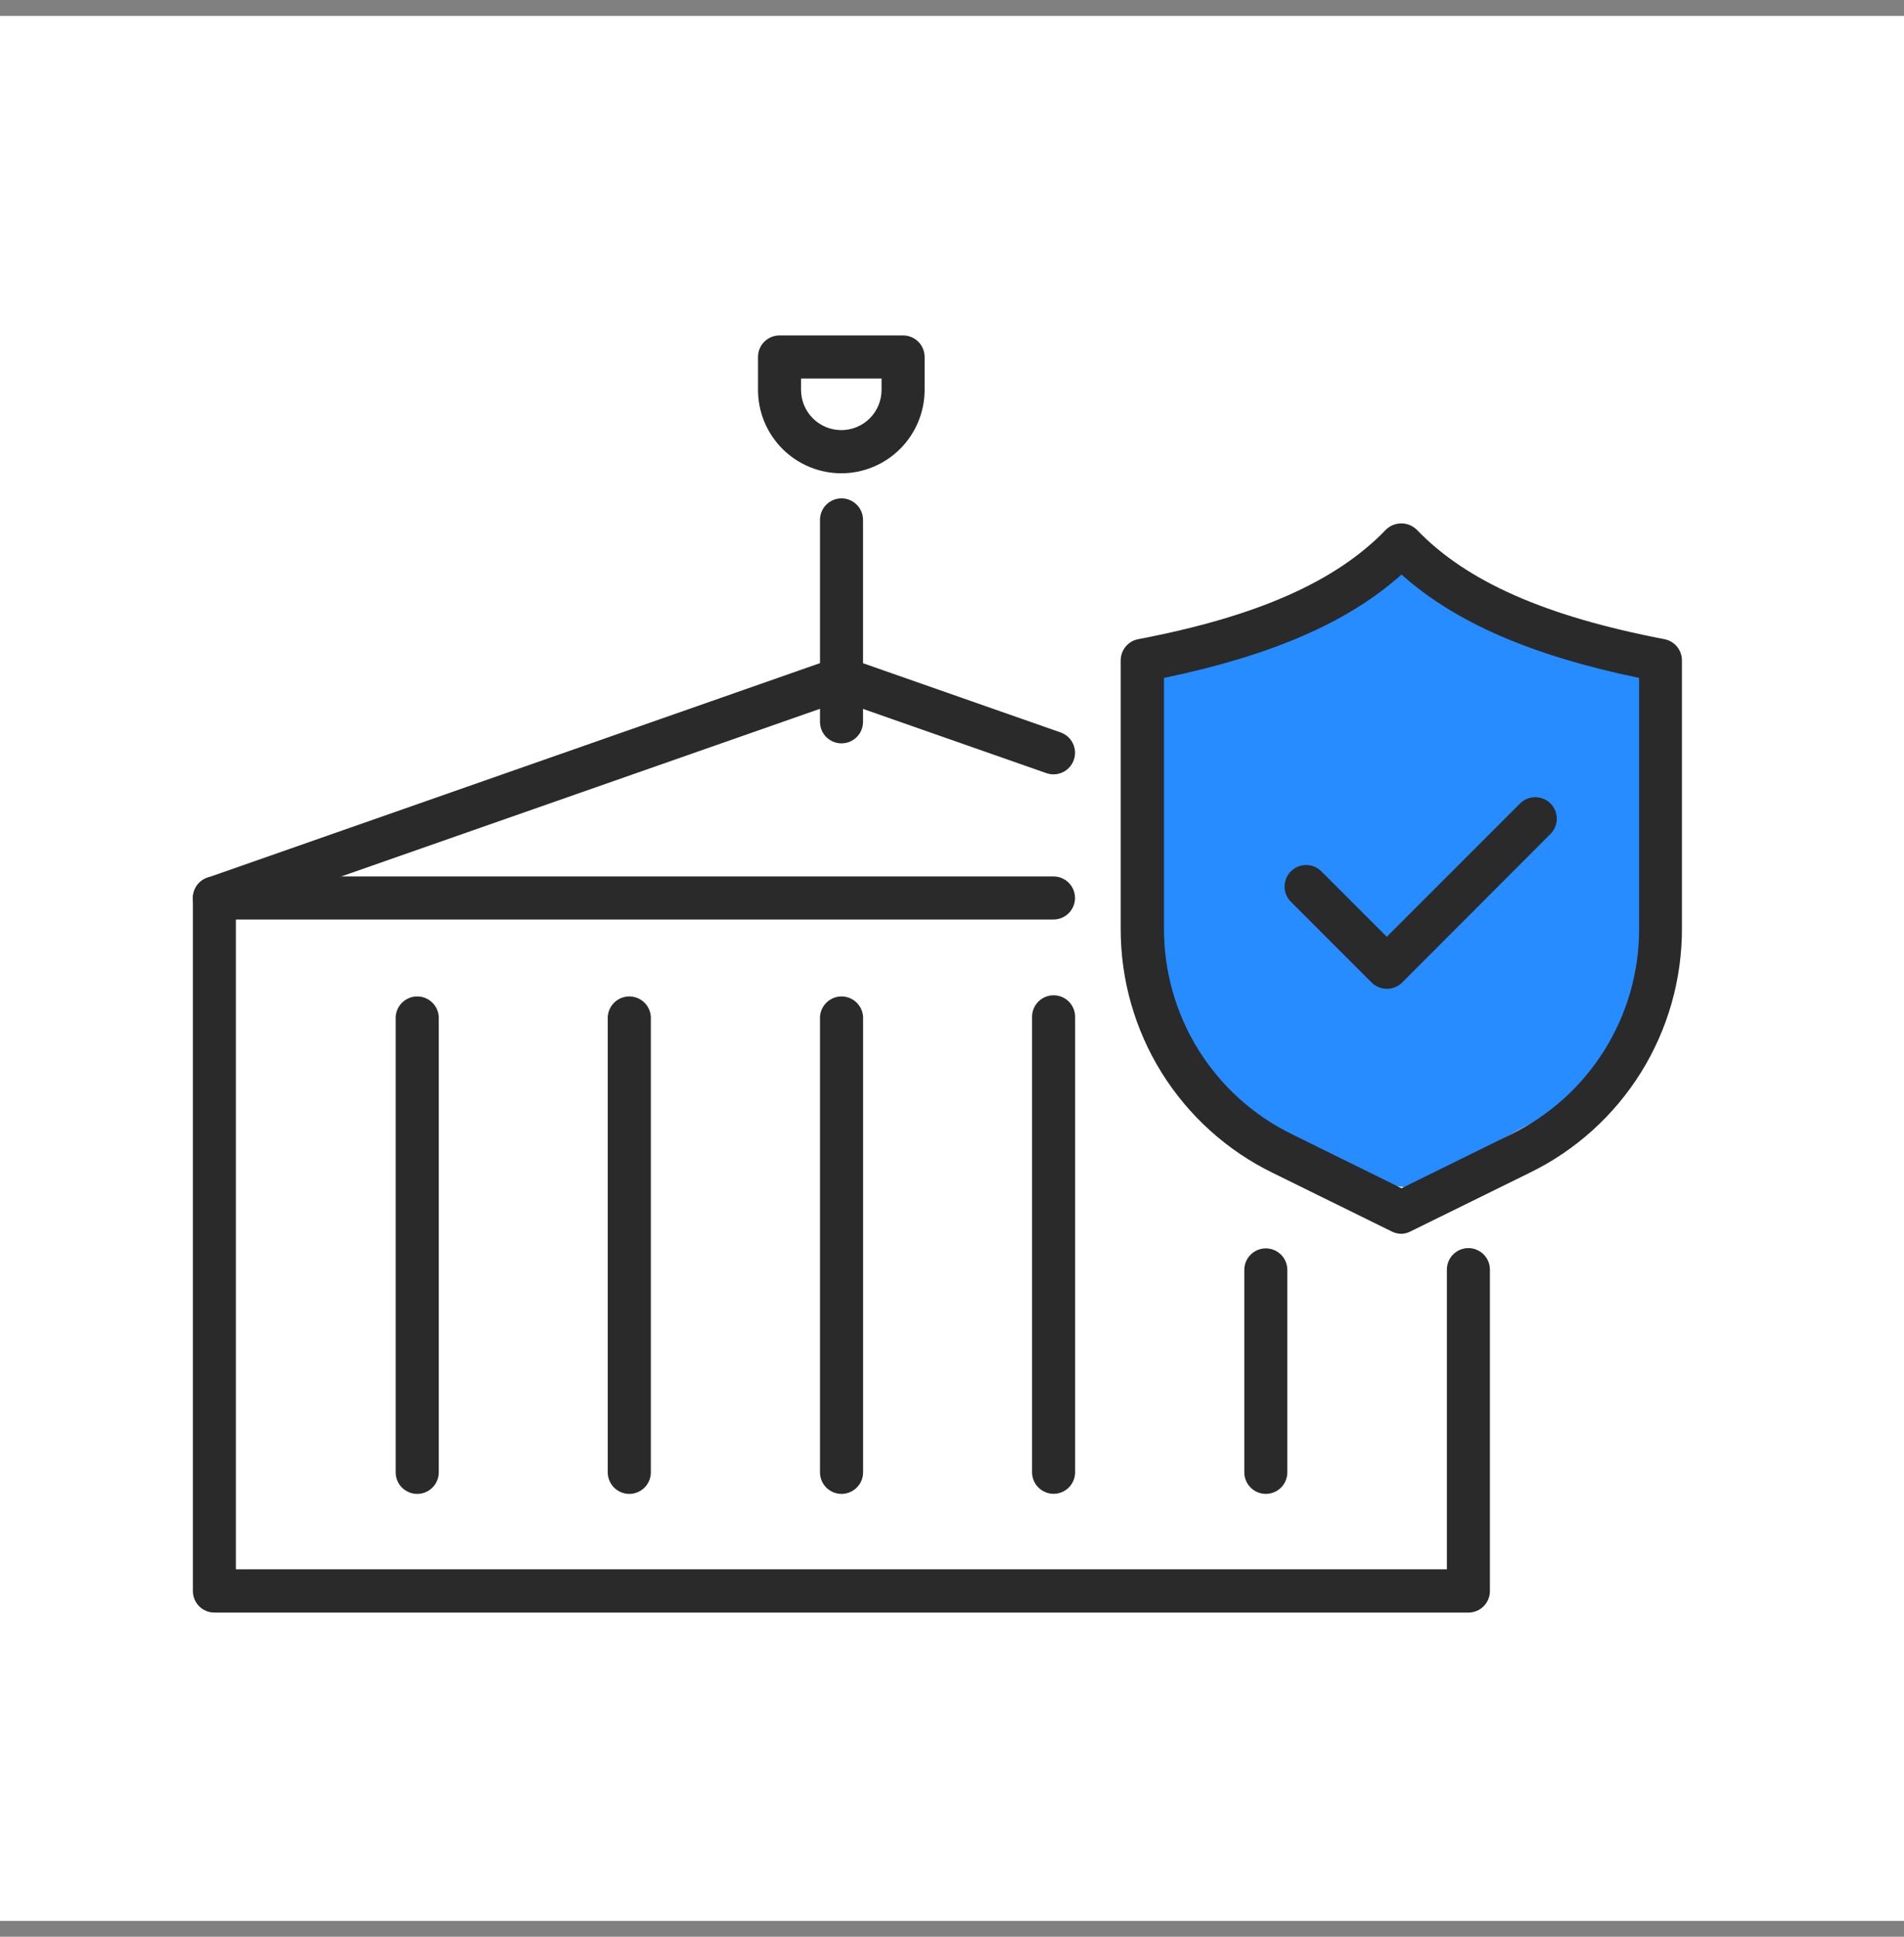
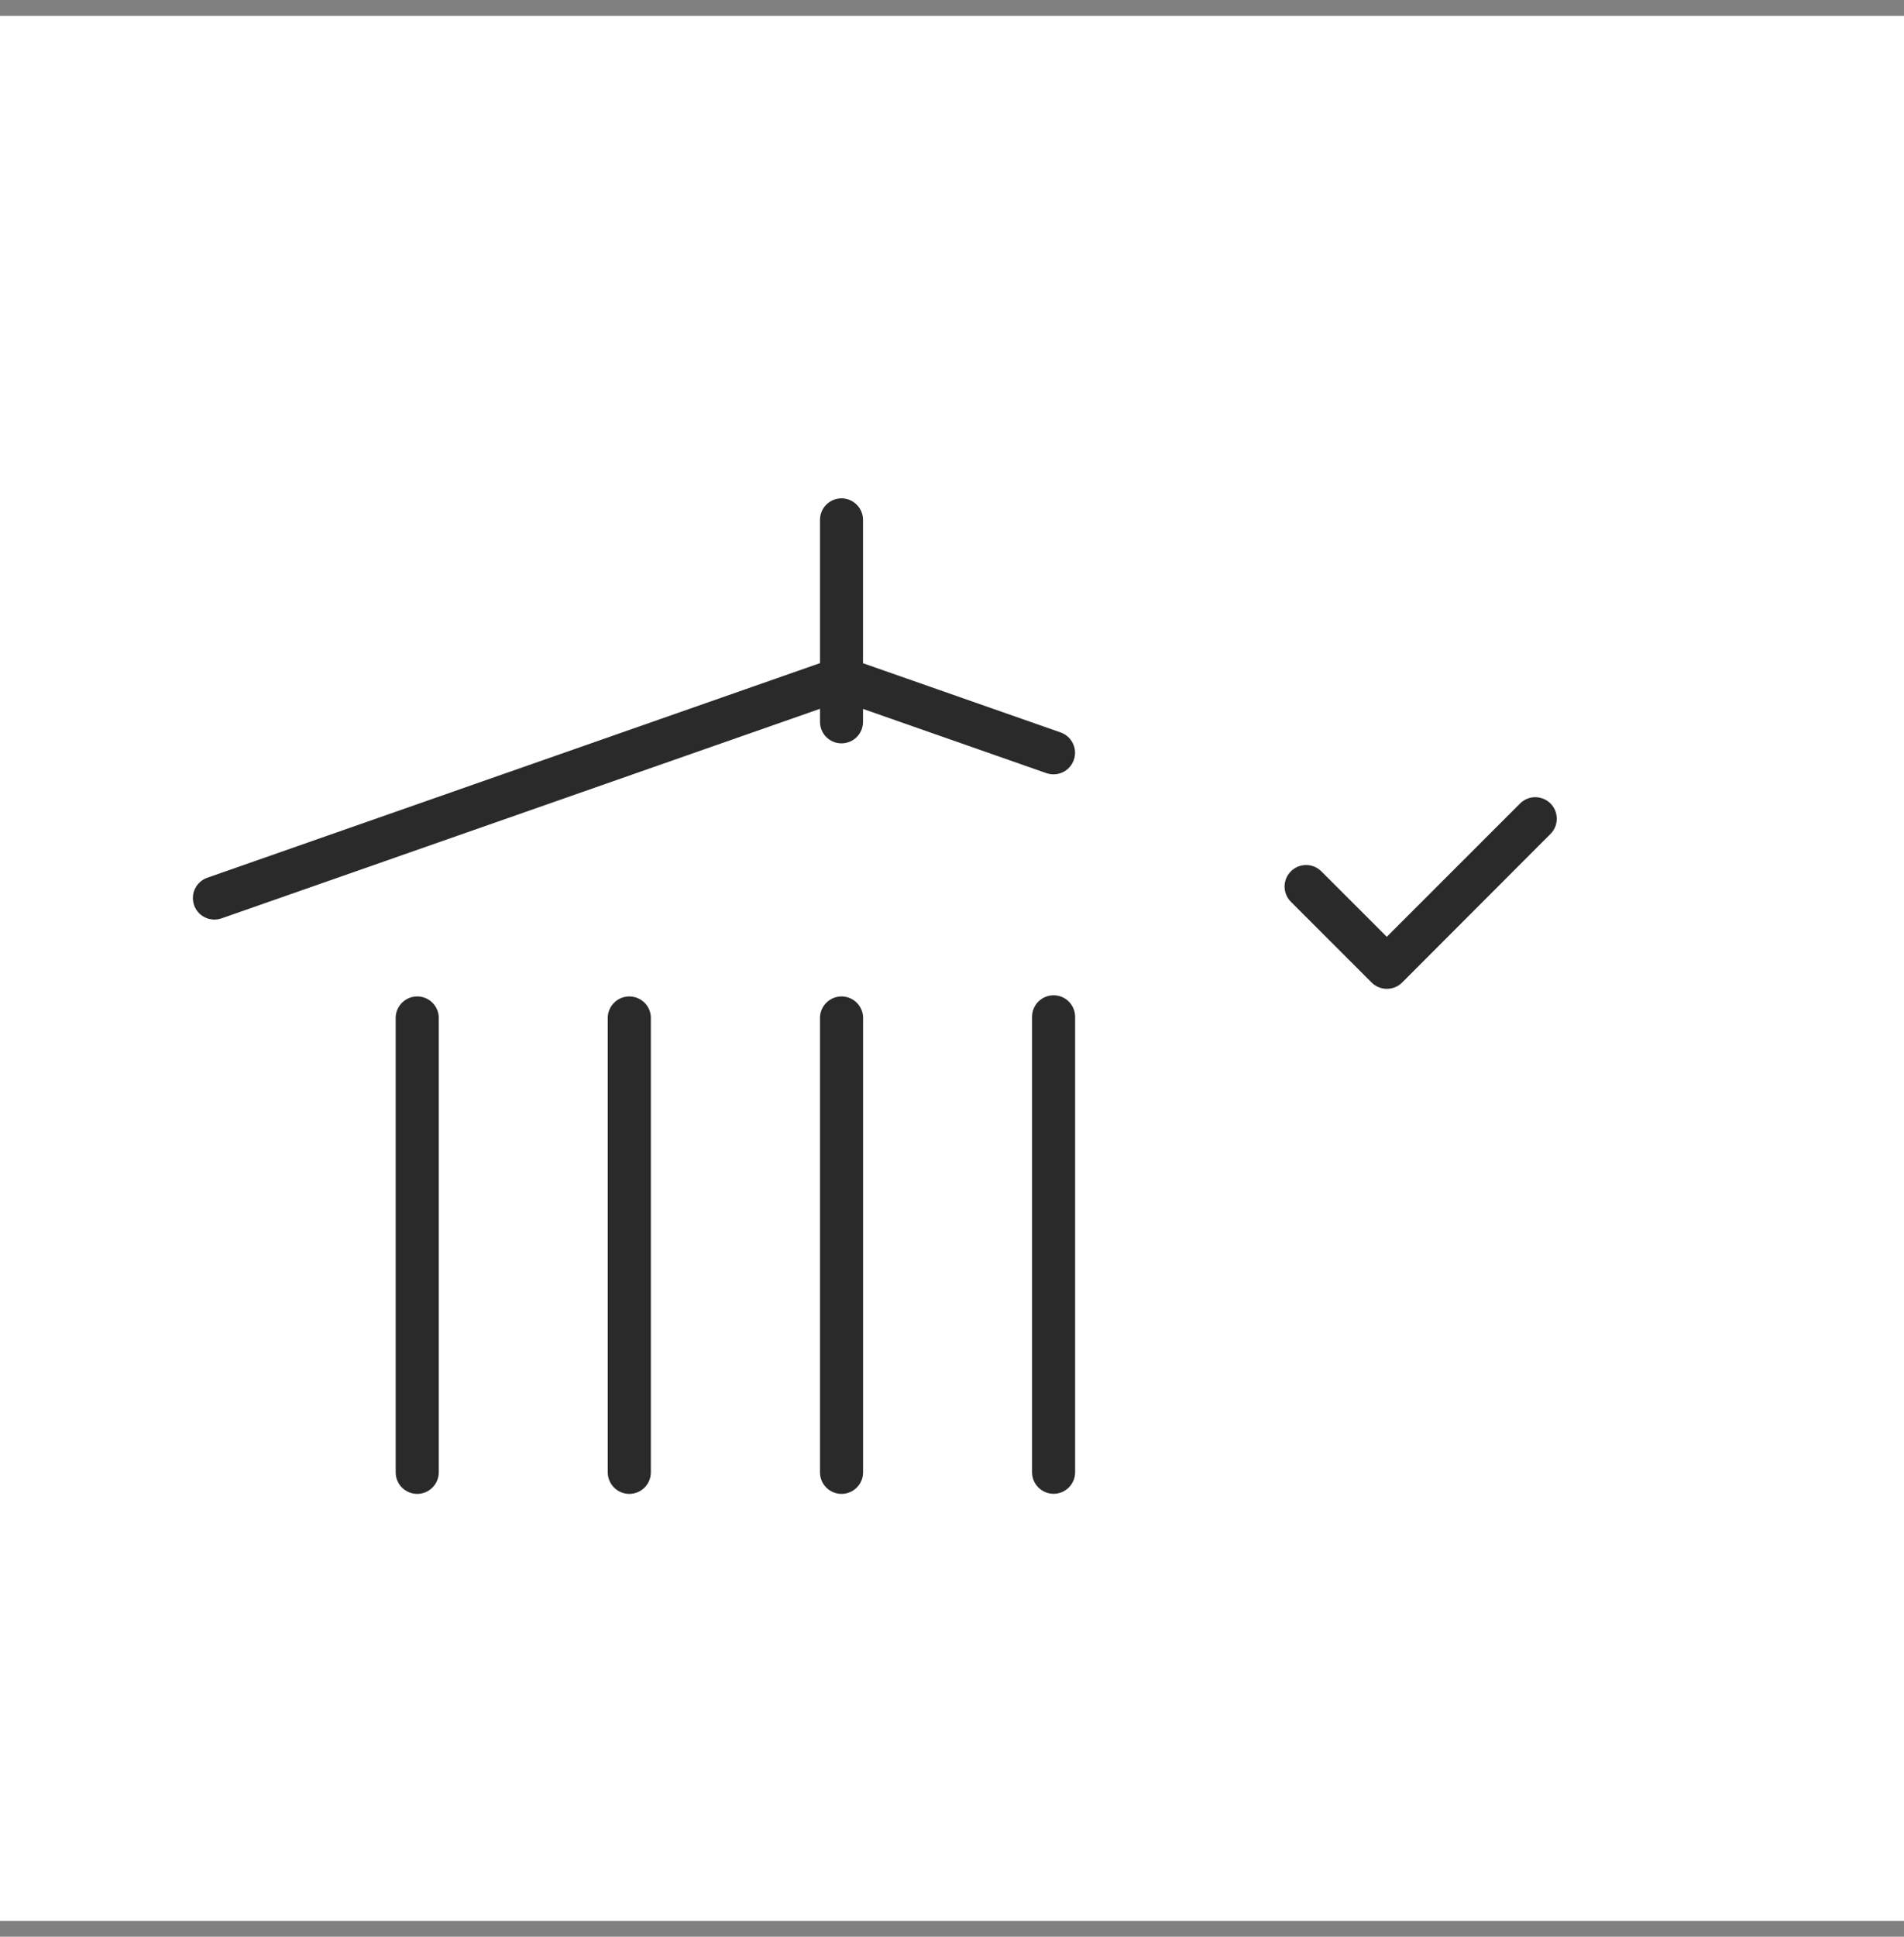
<svg xmlns="http://www.w3.org/2000/svg" width="60" height="61" viewBox="0 0 60 61" fill="none">
  <rect x="0" y="0" width="60" height="61" fill="#808080" stroke="none" />
  <g id="Frame 1171276883">
    <rect width="60" height="60" transform="translate(0 0.5)" fill="white" />
    <g id="Group 1000004966">
-       <path id="Vector 21" d="M44.01 17.5C41.322 19.313 37.722 20.27 36.258 20.522L36 28.581C36.517 30.008 36.5 32.298 36.5 32.5C36.5 32.702 42 37.5 44.526 37.395L49.177 34.876L51.244 32.61L52.278 28.832L52.019 20.522C50.159 20.32 45.904 18.591 44.01 17.5Z" fill="#268CFF" />
      <g id="Group 12894">
-         <path id="Vector" d="M46.273 50.79H6.756C6.576 50.79 6.404 50.719 6.277 50.592C6.15 50.464 6.078 50.292 6.078 50.112V28.283C6.078 28.103 6.15 27.93 6.277 27.803C6.404 27.676 6.576 27.605 6.756 27.605H33.199C33.378 27.605 33.551 27.676 33.678 27.803C33.805 27.93 33.877 28.103 33.877 28.283C33.877 28.462 33.805 28.635 33.678 28.762C33.551 28.889 33.378 28.961 33.199 28.961H7.433V49.427H45.595V39.988C45.595 39.808 45.666 39.636 45.793 39.509C45.921 39.382 46.093 39.31 46.273 39.31C46.453 39.31 46.625 39.382 46.752 39.509C46.88 39.636 46.951 39.808 46.951 39.988V50.105C46.952 50.195 46.935 50.283 46.901 50.367C46.868 50.45 46.818 50.525 46.755 50.589C46.692 50.653 46.617 50.703 46.534 50.738C46.451 50.772 46.363 50.79 46.273 50.79Z" fill="#2A2A2A" />
        <path id="Vector_2" d="M13.147 47.052C12.967 47.052 12.795 46.98 12.667 46.853C12.54 46.726 12.469 46.553 12.469 46.374V32.029C12.478 31.855 12.553 31.691 12.68 31.571C12.806 31.451 12.973 31.384 13.148 31.384C13.322 31.384 13.49 31.451 13.616 31.571C13.742 31.691 13.818 31.855 13.827 32.029V46.374C13.826 46.554 13.755 46.726 13.627 46.853C13.5 46.98 13.327 47.052 13.147 47.052Z" fill="#2A2A2A" />
        <path id="Vector_3" d="M19.831 47.052C19.651 47.052 19.478 46.98 19.351 46.853C19.224 46.726 19.152 46.553 19.152 46.374V32.029C19.161 31.855 19.237 31.691 19.363 31.571C19.489 31.451 19.657 31.384 19.831 31.384C20.006 31.384 20.173 31.451 20.3 31.571C20.426 31.691 20.502 31.855 20.51 32.029V46.374C20.51 46.554 20.438 46.726 20.311 46.853C20.183 46.98 20.011 47.052 19.831 47.052Z" fill="#2A2A2A" />
        <path id="Vector_4" d="M26.518 47.052C26.338 47.052 26.166 46.98 26.038 46.853C25.911 46.726 25.84 46.553 25.84 46.374V32.029C25.849 31.855 25.924 31.691 26.051 31.571C26.177 31.451 26.345 31.384 26.519 31.384C26.693 31.384 26.861 31.451 26.987 31.571C27.113 31.691 27.189 31.855 27.198 32.029V46.374C27.198 46.554 27.126 46.726 26.998 46.853C26.871 46.98 26.698 47.052 26.518 47.052Z" fill="#2A2A2A" />
        <path id="Vector_5" d="M33.202 47.049C33.022 47.049 32.849 46.977 32.722 46.85C32.595 46.723 32.523 46.55 32.523 46.371V32.026C32.523 31.846 32.595 31.674 32.722 31.546C32.849 31.419 33.022 31.348 33.202 31.348C33.381 31.348 33.554 31.419 33.681 31.546C33.808 31.674 33.88 31.846 33.88 32.026V46.371C33.88 46.55 33.808 46.723 33.681 46.85C33.554 46.977 33.381 47.049 33.202 47.049Z" fill="#2A2A2A" />
-         <path id="Vector_6" d="M39.889 47.051C39.709 47.051 39.537 46.98 39.41 46.852C39.282 46.725 39.211 46.553 39.211 46.373V39.998C39.211 39.818 39.282 39.645 39.41 39.518C39.537 39.391 39.709 39.319 39.889 39.319C40.069 39.319 40.242 39.391 40.369 39.518C40.496 39.645 40.567 39.818 40.567 39.998V46.373C40.567 46.553 40.496 46.725 40.369 46.852C40.242 46.98 40.069 47.051 39.889 47.051Z" fill="#2A2A2A" />
        <path id="Vector_7" d="M6.757 28.963C6.597 28.963 6.442 28.907 6.319 28.804C6.196 28.7 6.114 28.557 6.088 28.398C6.061 28.24 6.091 28.078 6.173 27.94C6.254 27.802 6.382 27.697 6.534 27.645L26.289 20.729C26.435 20.679 26.593 20.679 26.738 20.729L33.423 23.069C33.593 23.129 33.732 23.253 33.81 23.416C33.889 23.578 33.899 23.765 33.839 23.934C33.78 24.104 33.655 24.244 33.493 24.322C33.331 24.4 33.144 24.41 32.974 24.351L26.513 22.089L6.979 28.926C6.908 28.95 6.833 28.963 6.757 28.963Z" fill="#2A2A2A" />
        <path id="Vector_8" d="M26.518 23.413C26.338 23.413 26.166 23.342 26.038 23.215C25.911 23.088 25.84 22.915 25.84 22.735V16.374C25.84 16.195 25.911 16.022 26.038 15.895C26.166 15.768 26.338 15.696 26.518 15.696C26.698 15.696 26.87 15.768 26.997 15.895C27.125 16.022 27.196 16.195 27.196 16.374V22.735C27.196 22.915 27.125 23.088 26.997 23.215C26.87 23.342 26.698 23.413 26.518 23.413Z" fill="#2A2A2A" />
-         <path id="Vector_9" d="M26.512 14.907C25.815 14.906 25.148 14.629 24.656 14.137C24.164 13.644 23.887 12.977 23.887 12.28V11.243C23.887 11.063 23.958 10.89 24.085 10.763C24.212 10.636 24.385 10.565 24.565 10.565H28.458C28.638 10.565 28.811 10.636 28.938 10.763C29.065 10.89 29.137 11.063 29.137 11.243V12.28C29.136 12.977 28.859 13.644 28.367 14.137C27.875 14.629 27.208 14.906 26.512 14.907ZM25.243 11.921V12.279C25.243 12.445 25.276 12.61 25.34 12.764C25.403 12.918 25.497 13.058 25.615 13.176C25.732 13.293 25.872 13.387 26.026 13.451C26.18 13.514 26.345 13.547 26.512 13.547C26.678 13.547 26.843 13.514 26.997 13.451C27.151 13.387 27.291 13.293 27.409 13.176C27.526 13.058 27.62 12.918 27.684 12.764C27.747 12.61 27.78 12.445 27.78 12.279V11.921H25.243Z" fill="#2A2A2A" />
-         <path id="Vector_10" d="M44.166 38.86C44.062 38.86 43.959 38.836 43.866 38.791L40.108 36.942C38.667 36.239 37.454 35.145 36.606 33.784C35.759 32.423 35.312 30.851 35.316 29.248V20.799C35.316 20.641 35.371 20.488 35.471 20.367C35.571 20.245 35.711 20.162 35.866 20.132C39.623 19.416 42.101 18.316 43.671 16.686C43.801 16.557 43.976 16.485 44.159 16.485C44.342 16.485 44.517 16.557 44.648 16.686C46.215 18.316 48.695 19.411 52.453 20.132C52.608 20.162 52.747 20.245 52.847 20.367C52.947 20.488 53.002 20.641 53.002 20.799V29.241C53.006 30.844 52.559 32.416 51.712 33.777C50.864 35.137 49.651 36.232 48.21 36.935L44.453 38.783C44.364 38.83 44.266 38.856 44.166 38.86ZM36.68 21.352V29.239C36.675 30.59 37.051 31.916 37.764 33.063C38.478 34.21 39.501 35.133 40.715 35.725L44.166 37.425L47.618 35.725C48.832 35.133 49.855 34.21 50.568 33.063C51.282 31.916 51.658 30.59 51.653 29.239V21.352C48.253 20.645 45.846 19.599 44.166 18.096C42.486 19.599 40.078 20.645 36.68 21.352Z" fill="#2A2A2A" />
        <path id="Vector_11" d="M43.701 31.144C43.612 31.144 43.524 31.126 43.442 31.092C43.359 31.058 43.285 31.008 43.222 30.945L40.679 28.402C40.616 28.34 40.566 28.265 40.532 28.183C40.498 28.1 40.48 28.012 40.48 27.923C40.48 27.834 40.498 27.746 40.532 27.663C40.566 27.581 40.616 27.506 40.679 27.443C40.742 27.381 40.817 27.331 40.899 27.296C40.981 27.262 41.07 27.245 41.159 27.245C41.248 27.245 41.336 27.262 41.418 27.296C41.5 27.331 41.575 27.381 41.638 27.443L43.701 29.505L47.901 25.307C47.964 25.244 48.038 25.194 48.121 25.16C48.203 25.126 48.291 25.108 48.38 25.108C48.469 25.108 48.557 25.126 48.64 25.16C48.722 25.194 48.797 25.244 48.86 25.307C48.923 25.37 48.973 25.445 49.007 25.527C49.041 25.609 49.058 25.698 49.058 25.787C49.058 25.876 49.041 25.964 49.007 26.046C48.973 26.128 48.923 26.203 48.86 26.266L44.186 30.945C44.122 31.009 44.047 31.059 43.964 31.093C43.88 31.127 43.791 31.144 43.701 31.144Z" fill="#2A2A2A" />
      </g>
    </g>
  </g>
</svg>